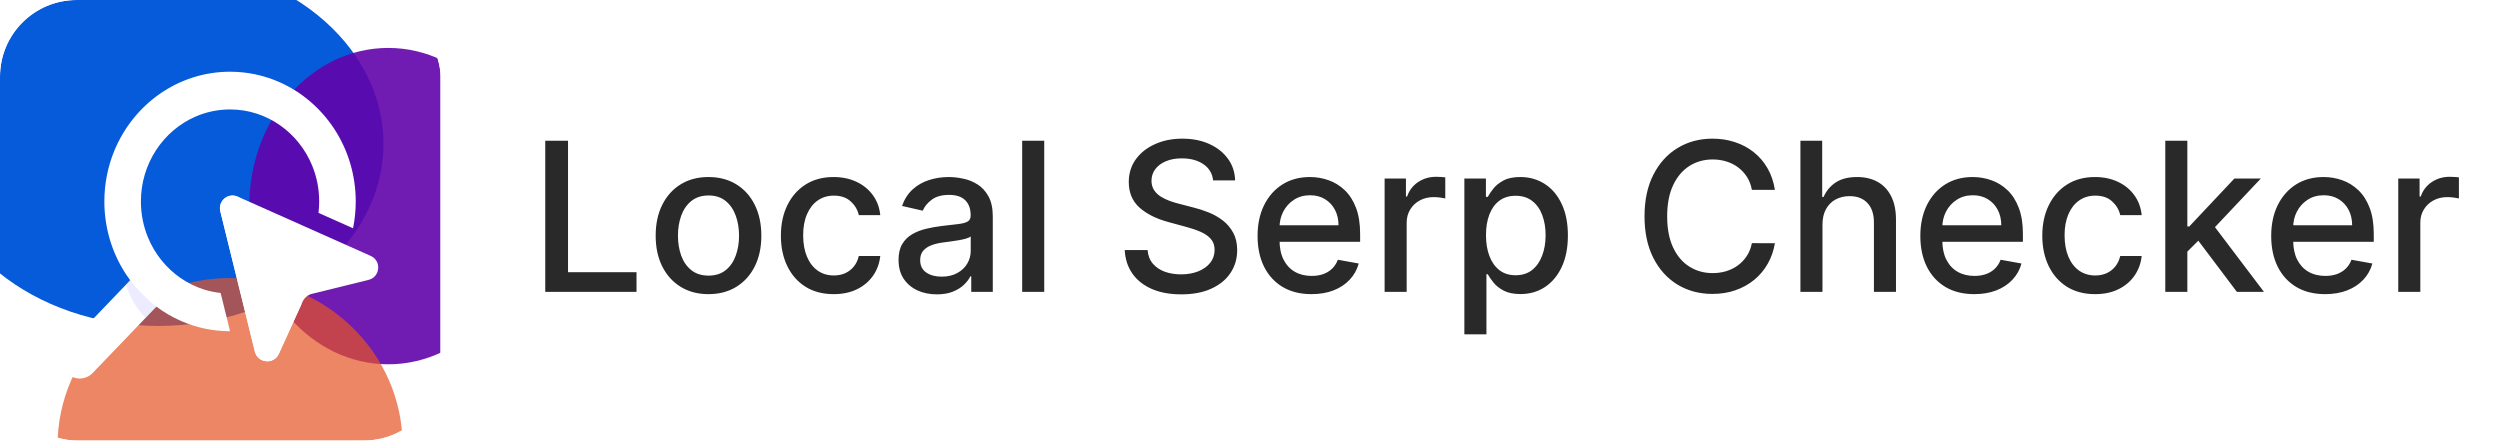
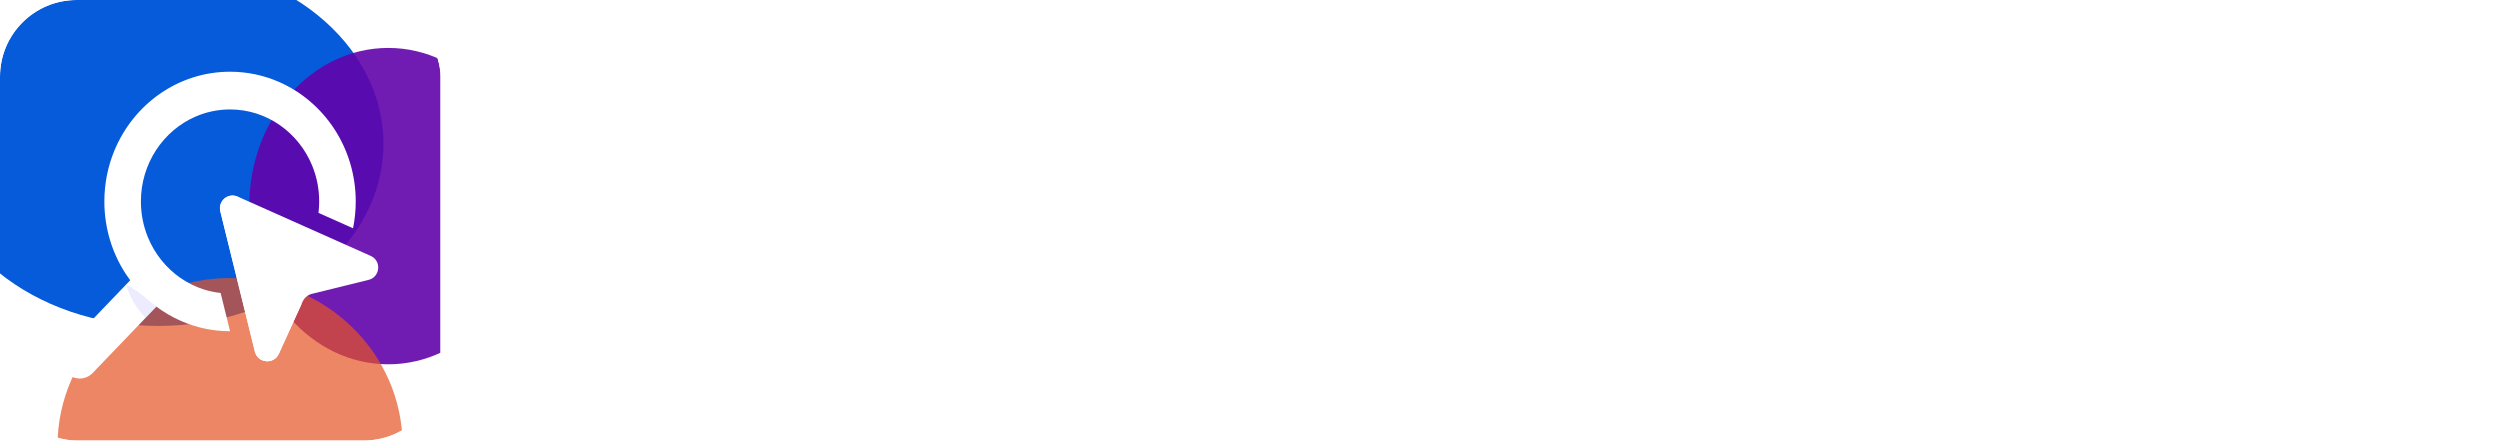
<svg xmlns="http://www.w3.org/2000/svg" width="227" height="40" viewBox="0 0 227 40" fill="none">
  <g clip-path="url(#clip0_1576_1903)">
    <g filter="url(#filter0_f_1576_1903)">
      <ellipse cx="14.363" cy="13.057" rx="20.456" ry="16.539" fill="#065BDB" />
    </g>
    <g filter="url(#filter1_f_1576_1903)">
      <ellipse cx="35.254" cy="18.715" rx="12.622" ry="14.363" fill="#6104AB" fill-opacity="0.9" />
    </g>
    <g filter="url(#filter2_f_1576_1903)">
      <ellipse cx="20.891" cy="40.477" rx="15.668" ry="15.233" fill="#E65324" fill-opacity="0.7" />
    </g>
    <path d="M20.889 6.512C22.46 6.512 23.965 6.841 25.331 7.438C27.381 8.334 29.12 9.826 30.351 11.705C30.966 12.645 31.453 13.683 31.787 14.791C32.121 15.899 32.301 17.077 32.301 18.294C32.301 19.126 32.215 19.941 32.055 20.727L28.92 19.329C28.96 18.99 28.983 18.645 28.983 18.294C28.982 17.135 28.756 16.041 28.347 15.042C27.734 13.545 26.706 12.265 25.413 11.364C24.767 10.913 24.055 10.557 23.296 10.313C22.537 10.07 21.73 9.937 20.889 9.937C19.767 9.938 18.706 10.171 17.738 10.594C16.288 11.226 15.049 12.288 14.176 13.623C13.739 14.29 13.395 15.025 13.158 15.808C12.922 16.592 12.794 17.425 12.794 18.294C12.794 19.452 13.021 20.547 13.43 21.546C14.043 23.043 15.072 24.322 16.364 25.223C17.011 25.674 17.722 26.03 18.481 26.274C18.979 26.434 19.498 26.544 20.033 26.601L20.889 30.074V30.075C19.318 30.075 17.812 29.745 16.445 29.148C15.646 28.799 14.893 28.358 14.199 27.84L8.413 33.868C7.765 34.537 6.716 34.537 6.068 33.868C5.42 33.199 5.42 32.115 6.068 31.446L11.822 25.449C11.684 25.264 11.552 25.075 11.426 24.882C10.811 23.942 10.323 22.905 9.989 21.797C9.656 20.689 9.476 19.51 9.476 18.294C9.475 16.672 9.795 15.117 10.373 13.707C11.241 11.591 12.686 9.795 14.506 8.525C15.416 7.89 16.422 7.386 17.495 7.042C18.568 6.697 19.711 6.512 20.889 6.512Z" fill="white" />
-     <path d="M14.197 27.843C13.864 28.186 13.555 28.512 13.212 28.865C12.403 28.012 11.789 27.005 11.442 25.845L11.801 25.428C12.531 26.365 13.271 27.106 14.197 27.843Z" fill="#C3BBFB" fill-opacity="0.3" />
+     <path d="M14.197 27.843C13.864 28.186 13.555 28.512 13.212 28.865C12.403 28.012 11.789 27.005 11.442 25.845C12.531 26.365 13.271 27.106 14.197 27.843Z" fill="#C3BBFB" fill-opacity="0.3" />
    <path d="M21.6 17.858C20.721 17.465 19.775 18.255 20.005 19.189L23.142 31.924C23.405 32.989 24.864 33.125 25.318 32.127L27.478 27.386C27.558 27.211 27.676 27.056 27.824 26.934C27.972 26.811 28.145 26.724 28.332 26.678L33.462 25.414C34.531 25.151 34.663 23.683 33.657 23.235L21.6 17.858Z" fill="white" />
    <path d="M20.005 19.189C19.775 18.255 20.695 17.466 21.574 17.859C25.74 20.458 27.005 25.836 27.366 27.631L25.318 32.127C24.864 33.125 23.405 32.989 23.142 31.924L20.005 19.189Z" fill="white" />
  </g>
-   <path d="M49.508 26.5V12.778H51.578V24.718H57.796V26.5H49.508ZM64.332 26.708C63.367 26.708 62.525 26.487 61.806 26.044C61.087 25.602 60.529 24.983 60.131 24.188C59.733 23.393 59.535 22.464 59.535 21.401C59.535 20.333 59.733 19.4 60.131 18.6C60.529 17.801 61.087 17.18 61.806 16.738C62.525 16.295 63.367 16.074 64.332 16.074C65.297 16.074 66.139 16.295 66.858 16.738C67.577 17.18 68.136 17.801 68.533 18.6C68.931 19.4 69.13 20.333 69.13 21.401C69.13 22.464 68.931 23.393 68.533 24.188C68.136 24.983 67.577 25.602 66.858 26.044C66.139 26.487 65.297 26.708 64.332 26.708ZM64.339 25.026C64.964 25.026 65.482 24.861 65.893 24.53C66.304 24.2 66.608 23.759 66.805 23.21C67.006 22.661 67.106 22.055 67.106 21.394C67.106 20.738 67.006 20.135 66.805 19.585C66.608 19.031 66.304 18.587 65.893 18.252C65.482 17.917 64.964 17.749 64.339 17.749C63.709 17.749 63.186 17.917 62.771 18.252C62.36 18.587 62.054 19.031 61.853 19.585C61.657 20.135 61.558 20.738 61.558 21.394C61.558 22.055 61.657 22.661 61.853 23.21C62.054 23.759 62.36 24.2 62.771 24.53C63.186 24.861 63.709 25.026 64.339 25.026ZM75.701 26.708C74.705 26.708 73.847 26.482 73.128 26.031C72.413 25.575 71.864 24.948 71.48 24.148C71.096 23.349 70.904 22.433 70.904 21.401C70.904 20.356 71.1 19.433 71.493 18.634C71.886 17.83 72.44 17.202 73.155 16.751C73.87 16.3 74.712 16.074 75.681 16.074C76.463 16.074 77.16 16.219 77.772 16.51C78.383 16.796 78.877 17.198 79.252 17.716C79.632 18.234 79.858 18.839 79.929 19.532H77.979C77.872 19.049 77.626 18.634 77.242 18.285C76.862 17.937 76.353 17.763 75.715 17.763C75.156 17.763 74.667 17.91 74.247 18.205C73.832 18.495 73.508 18.911 73.276 19.451C73.043 19.987 72.927 20.622 72.927 21.354C72.927 22.105 73.041 22.752 73.269 23.297C73.497 23.842 73.818 24.264 74.234 24.564C74.654 24.863 75.147 25.012 75.715 25.012C76.094 25.012 76.438 24.943 76.746 24.805C77.059 24.662 77.32 24.459 77.53 24.195C77.745 23.931 77.894 23.614 77.979 23.244H79.929C79.858 23.909 79.641 24.503 79.279 25.026C78.917 25.549 78.433 25.959 77.825 26.259C77.222 26.558 76.514 26.708 75.701 26.708ZM85.067 26.728C84.414 26.728 83.825 26.607 83.298 26.366C82.771 26.12 82.353 25.765 82.045 25.301C81.741 24.836 81.589 24.267 81.589 23.592C81.589 23.011 81.701 22.533 81.924 22.158C82.147 21.783 82.449 21.486 82.829 21.267C83.208 21.048 83.633 20.883 84.102 20.771C84.571 20.66 85.049 20.575 85.536 20.517C86.152 20.445 86.652 20.387 87.037 20.342C87.421 20.293 87.7 20.215 87.874 20.108C88.048 20.001 88.135 19.826 88.135 19.585V19.538C88.135 18.953 87.97 18.5 87.639 18.178C87.314 17.857 86.827 17.696 86.179 17.696C85.504 17.696 84.973 17.845 84.584 18.145C84.2 18.439 83.934 18.768 83.787 19.13L81.904 18.701C82.127 18.075 82.453 17.571 82.882 17.186C83.316 16.798 83.814 16.516 84.376 16.342C84.939 16.163 85.531 16.074 86.152 16.074C86.563 16.074 86.999 16.123 87.459 16.222C87.923 16.315 88.356 16.49 88.758 16.744C89.165 16.999 89.498 17.363 89.757 17.836C90.016 18.305 90.145 18.915 90.145 19.666V26.5H88.189V25.093H88.109C87.979 25.352 87.785 25.607 87.526 25.857C87.267 26.107 86.934 26.315 86.527 26.48C86.121 26.645 85.634 26.728 85.067 26.728ZM85.502 25.12C86.056 25.12 86.529 25.01 86.923 24.791C87.32 24.573 87.622 24.287 87.827 23.934C88.037 23.576 88.142 23.195 88.142 22.788V21.461C88.071 21.533 87.932 21.6 87.727 21.662C87.526 21.72 87.296 21.772 87.037 21.816C86.777 21.857 86.525 21.895 86.279 21.93C86.034 21.962 85.828 21.988 85.663 22.011C85.274 22.06 84.919 22.142 84.598 22.259C84.28 22.375 84.026 22.542 83.834 22.761C83.646 22.976 83.552 23.262 83.552 23.619C83.552 24.115 83.735 24.49 84.102 24.744C84.468 24.995 84.935 25.12 85.502 25.12ZM94.817 12.778V26.5H92.814V12.778H94.817ZM110.151 16.382C110.08 15.748 109.785 15.257 109.267 14.908C108.749 14.555 108.096 14.379 107.31 14.379C106.747 14.379 106.26 14.468 105.85 14.647C105.439 14.821 105.119 15.062 104.891 15.371C104.668 15.674 104.556 16.021 104.556 16.409C104.556 16.735 104.632 17.017 104.784 17.253C104.941 17.49 105.144 17.689 105.394 17.85C105.649 18.006 105.921 18.138 106.211 18.245C106.502 18.348 106.781 18.433 107.049 18.5L108.389 18.848C108.827 18.955 109.276 19.101 109.736 19.284C110.196 19.467 110.622 19.708 111.016 20.007C111.409 20.307 111.726 20.677 111.967 21.12C112.213 21.562 112.336 22.091 112.336 22.708C112.336 23.485 112.135 24.175 111.732 24.778C111.335 25.381 110.756 25.857 109.997 26.205C109.242 26.554 108.329 26.728 107.257 26.728C106.229 26.728 105.34 26.565 104.59 26.239C103.839 25.913 103.252 25.45 102.828 24.852C102.403 24.249 102.169 23.534 102.124 22.708H104.201C104.241 23.203 104.402 23.617 104.684 23.947C104.97 24.273 105.334 24.517 105.776 24.677C106.223 24.834 106.712 24.912 107.243 24.912C107.828 24.912 108.349 24.82 108.804 24.637C109.265 24.45 109.626 24.191 109.89 23.86C110.153 23.525 110.285 23.134 110.285 22.688C110.285 22.281 110.169 21.948 109.937 21.689C109.709 21.43 109.399 21.216 109.005 21.046C108.617 20.876 108.177 20.727 107.685 20.597L106.064 20.155C104.965 19.855 104.094 19.415 103.451 18.835C102.812 18.254 102.493 17.486 102.493 16.53C102.493 15.739 102.707 15.049 103.136 14.459C103.565 13.87 104.145 13.412 104.878 13.086C105.611 12.755 106.437 12.59 107.357 12.59C108.286 12.59 109.106 12.753 109.816 13.079C110.531 13.405 111.094 13.854 111.505 14.426C111.916 14.993 112.13 15.645 112.148 16.382H110.151ZM119.084 26.708C118.071 26.708 117.197 26.491 116.465 26.058C115.737 25.62 115.174 25.006 114.776 24.215C114.383 23.42 114.187 22.489 114.187 21.421C114.187 20.367 114.383 19.438 114.776 18.634C115.174 17.83 115.728 17.202 116.438 16.751C117.153 16.3 117.988 16.074 118.944 16.074C119.524 16.074 120.087 16.17 120.632 16.362C121.177 16.554 121.666 16.856 122.1 17.267C122.533 17.678 122.875 18.212 123.125 18.868C123.375 19.52 123.5 20.313 123.5 21.247V21.957H115.319V20.456H121.537C121.537 19.929 121.43 19.462 121.215 19.056C121.001 18.645 120.699 18.321 120.311 18.084C119.927 17.848 119.475 17.729 118.957 17.729C118.394 17.729 117.903 17.868 117.483 18.145C117.068 18.417 116.746 18.774 116.518 19.217C116.295 19.654 116.183 20.13 116.183 20.644V21.816C116.183 22.504 116.304 23.09 116.545 23.572C116.791 24.054 117.132 24.423 117.57 24.677C118.008 24.928 118.519 25.053 119.105 25.053C119.484 25.053 119.83 24.999 120.143 24.892C120.456 24.78 120.726 24.615 120.954 24.396C121.182 24.177 121.356 23.907 121.477 23.585L123.373 23.927C123.221 24.485 122.948 24.974 122.555 25.394C122.167 25.81 121.678 26.134 121.088 26.366C120.503 26.594 119.835 26.708 119.084 26.708ZM125.723 26.5V16.208H127.659V17.843H127.767C127.954 17.289 128.285 16.854 128.758 16.537C129.236 16.215 129.777 16.054 130.38 16.054C130.505 16.054 130.652 16.059 130.822 16.067C130.996 16.076 131.132 16.088 131.231 16.101V18.017C131.15 17.995 131.007 17.97 130.802 17.944C130.596 17.912 130.391 17.897 130.185 17.897C129.712 17.897 129.29 17.997 128.919 18.198C128.553 18.395 128.262 18.669 128.048 19.022C127.834 19.371 127.726 19.768 127.726 20.215V26.5H125.723ZM132.964 30.359V16.208H134.921V17.877H135.088C135.205 17.662 135.372 17.414 135.591 17.133C135.81 16.851 136.114 16.606 136.502 16.396C136.891 16.181 137.404 16.074 138.043 16.074C138.874 16.074 139.616 16.284 140.268 16.704C140.92 17.124 141.431 17.729 141.802 18.52C142.177 19.311 142.365 20.262 142.365 21.374C142.365 22.486 142.18 23.44 141.809 24.235C141.438 25.026 140.929 25.636 140.281 26.064C139.633 26.489 138.894 26.701 138.063 26.701C137.438 26.701 136.927 26.596 136.529 26.386C136.136 26.176 135.828 25.93 135.604 25.649C135.381 25.368 135.209 25.117 135.088 24.899H134.968V30.359H132.964ZM134.928 21.354C134.928 22.078 135.033 22.712 135.242 23.257C135.452 23.802 135.756 24.229 136.154 24.537C136.551 24.84 137.038 24.992 137.614 24.992C138.213 24.992 138.713 24.834 139.115 24.517C139.517 24.195 139.821 23.759 140.027 23.21C140.237 22.661 140.341 22.042 140.341 21.354C140.341 20.675 140.239 20.065 140.033 19.525C139.832 18.984 139.529 18.558 139.122 18.245C138.72 17.932 138.217 17.776 137.614 17.776C137.034 17.776 136.542 17.926 136.14 18.225C135.743 18.524 135.441 18.942 135.236 19.478C135.03 20.014 134.928 20.639 134.928 21.354ZM161.161 17.24H159.071C158.99 16.793 158.841 16.4 158.622 16.061C158.403 15.721 158.135 15.433 157.818 15.196C157.501 14.96 157.146 14.781 156.752 14.66C156.364 14.54 155.951 14.479 155.513 14.479C154.722 14.479 154.014 14.678 153.389 15.076C152.768 15.473 152.277 16.056 151.915 16.825C151.557 17.593 151.379 18.531 151.379 19.639C151.379 20.756 151.557 21.698 151.915 22.466C152.277 23.235 152.77 23.815 153.396 24.209C154.021 24.602 154.724 24.798 155.506 24.798C155.939 24.798 156.35 24.74 156.739 24.624C157.132 24.503 157.487 24.327 157.804 24.095C158.122 23.862 158.39 23.579 158.608 23.244C158.832 22.904 158.986 22.515 159.071 22.078L161.161 22.084C161.05 22.759 160.833 23.38 160.511 23.947C160.194 24.51 159.785 24.997 159.285 25.408C158.789 25.814 158.222 26.129 157.583 26.353C156.945 26.576 156.248 26.688 155.493 26.688C154.305 26.688 153.246 26.406 152.317 25.843C151.388 25.276 150.655 24.465 150.119 23.411C149.587 22.357 149.322 21.099 149.322 19.639C149.322 18.174 149.59 16.916 150.126 15.867C150.662 14.812 151.394 14.004 152.323 13.441C153.253 12.874 154.309 12.59 155.493 12.59C156.221 12.59 156.9 12.695 157.53 12.905C158.164 13.11 158.734 13.414 159.238 13.816C159.743 14.214 160.161 14.701 160.491 15.277C160.822 15.849 161.045 16.503 161.161 17.24ZM165.481 20.389V26.5H163.478V12.778H165.455V17.883H165.582C165.823 17.329 166.192 16.889 166.687 16.563C167.183 16.237 167.831 16.074 168.631 16.074C169.336 16.074 169.953 16.219 170.48 16.51C171.011 16.8 171.422 17.233 171.713 17.81C172.008 18.381 172.155 19.096 172.155 19.954V26.5H170.152V20.195C170.152 19.44 169.957 18.855 169.569 18.439C169.18 18.02 168.639 17.81 167.947 17.81C167.474 17.81 167.049 17.91 166.674 18.111C166.303 18.312 166.011 18.607 165.796 18.996C165.586 19.38 165.481 19.844 165.481 20.389ZM179.264 26.708C178.25 26.708 177.377 26.491 176.644 26.058C175.916 25.62 175.353 25.006 174.956 24.215C174.563 23.42 174.366 22.489 174.366 21.421C174.366 20.367 174.563 19.438 174.956 18.634C175.353 17.83 175.907 17.202 176.617 16.751C177.332 16.3 178.167 16.074 179.123 16.074C179.704 16.074 180.267 16.17 180.812 16.362C181.357 16.554 181.846 16.856 182.279 17.267C182.713 17.678 183.054 18.212 183.304 18.868C183.555 19.52 183.68 20.313 183.68 21.247V21.957H175.498V20.456H181.716C181.716 19.929 181.609 19.462 181.395 19.056C181.18 18.645 180.879 18.321 180.49 18.084C180.106 17.848 179.655 17.729 179.137 17.729C178.574 17.729 178.083 17.868 177.663 18.145C177.247 18.417 176.926 18.774 176.698 19.217C176.474 19.654 176.363 20.13 176.363 20.644V21.816C176.363 22.504 176.483 23.09 176.725 23.572C176.97 24.054 177.312 24.423 177.75 24.677C178.188 24.928 178.699 25.053 179.284 25.053C179.664 25.053 180.01 24.999 180.323 24.892C180.635 24.78 180.906 24.615 181.134 24.396C181.361 24.177 181.536 23.907 181.656 23.585L183.552 23.927C183.4 24.485 183.128 24.974 182.735 25.394C182.346 25.81 181.857 26.134 181.268 26.366C180.682 26.594 180.015 26.708 179.264 26.708ZM190.238 26.708C189.242 26.708 188.384 26.482 187.665 26.031C186.95 25.575 186.401 24.948 186.016 24.148C185.632 23.349 185.44 22.433 185.44 21.401C185.44 20.356 185.637 19.433 186.03 18.634C186.423 17.83 186.977 17.202 187.692 16.751C188.406 16.3 189.248 16.074 190.218 16.074C190.999 16.074 191.696 16.219 192.308 16.51C192.92 16.796 193.414 17.198 193.789 17.716C194.169 18.234 194.394 18.839 194.466 19.532H192.516C192.409 19.049 192.163 18.634 191.779 18.285C191.399 17.937 190.89 17.763 190.251 17.763C189.693 17.763 189.204 17.91 188.784 18.205C188.368 18.495 188.044 18.911 187.812 19.451C187.58 19.987 187.464 20.622 187.464 21.354C187.464 22.105 187.578 22.752 187.805 23.297C188.033 23.842 188.355 24.264 188.77 24.564C189.19 24.863 189.684 25.012 190.251 25.012C190.631 25.012 190.975 24.943 191.283 24.805C191.596 24.662 191.857 24.459 192.067 24.195C192.281 23.931 192.431 23.614 192.516 23.244H194.466C194.394 23.909 194.177 24.503 193.816 25.026C193.454 25.549 192.969 25.959 192.362 26.259C191.759 26.558 191.051 26.708 190.238 26.708ZM198.451 23.009L198.437 20.563H198.786L202.886 16.208H205.285L200.608 21.166H200.293L198.451 23.009ZM196.608 26.5V12.778H198.611V26.5H196.608ZM203.107 26.5L199.422 21.609L200.803 20.208L205.567 26.5H203.107ZM211.123 26.708C210.109 26.708 209.236 26.491 208.503 26.058C207.775 25.62 207.212 25.006 206.814 24.215C206.421 23.42 206.225 22.489 206.225 21.421C206.225 20.367 206.421 19.438 206.814 18.634C207.212 17.83 207.766 17.202 208.476 16.751C209.191 16.3 210.026 16.074 210.982 16.074C211.563 16.074 212.126 16.17 212.671 16.362C213.216 16.554 213.705 16.856 214.138 17.267C214.571 17.678 214.913 18.212 215.163 18.868C215.413 19.52 215.538 20.313 215.538 21.247V21.957H207.357V20.456H213.575C213.575 19.929 213.468 19.462 213.254 19.056C213.039 18.645 212.738 18.321 212.349 18.084C211.965 17.848 211.514 17.729 210.995 17.729C210.433 17.729 209.941 17.868 209.521 18.145C209.106 18.417 208.784 18.774 208.557 19.217C208.333 19.654 208.222 20.13 208.222 20.644V21.816C208.222 22.504 208.342 23.09 208.583 23.572C208.829 24.054 209.171 24.423 209.609 24.677C210.046 24.928 210.558 25.053 211.143 25.053C211.523 25.053 211.869 24.999 212.181 24.892C212.494 24.78 212.764 24.615 212.992 24.396C213.22 24.177 213.394 23.907 213.515 23.585L215.411 23.927C215.259 24.485 214.987 24.974 214.594 25.394C214.205 25.81 213.716 26.134 213.126 26.366C212.541 26.594 211.873 26.708 211.123 26.708ZM217.761 26.5V16.208H219.698V17.843H219.805C219.992 17.289 220.323 16.854 220.796 16.537C221.274 16.215 221.815 16.054 222.418 16.054C222.543 16.054 222.69 16.059 222.86 16.067C223.034 16.076 223.171 16.088 223.269 16.101V18.017C223.189 17.995 223.046 17.97 222.84 17.944C222.635 17.912 222.429 17.897 222.224 17.897C221.75 17.897 221.328 17.997 220.957 18.198C220.591 18.395 220.301 18.669 220.086 19.022C219.872 19.371 219.765 19.768 219.765 20.215V26.5H217.761Z" fill="#292929" />
  <defs>
    <filter id="filter0_f_1576_1903" x="-32.207" y="-29.596" width="93.14" height="85.306" filterUnits="userSpaceOnUse" color-interpolation-filters="sRGB">
      <feFlood flood-opacity="0" result="BackgroundImageFix" />
      <feBlend mode="normal" in="SourceGraphic" in2="BackgroundImageFix" result="shape" />
      <feGaussianBlur stdDeviation="13.057" result="effect1_foregroundBlur_1576_1903" />
    </filter>
    <filter id="filter1_f_1576_1903" x="5.223" y="-13.057" width="60.062" height="63.544" filterUnits="userSpaceOnUse" color-interpolation-filters="sRGB">
      <feFlood flood-opacity="0" result="BackgroundImageFix" />
      <feBlend mode="normal" in="SourceGraphic" in2="BackgroundImageFix" result="shape" />
      <feGaussianBlur stdDeviation="8.705" result="effect1_foregroundBlur_1576_1903" />
    </filter>
    <filter id="filter2_f_1576_1903" x="-12.187" y="7.834" width="66.156" height="65.285" filterUnits="userSpaceOnUse" color-interpolation-filters="sRGB">
      <feFlood flood-opacity="0" result="BackgroundImageFix" />
      <feBlend mode="normal" in="SourceGraphic" in2="BackgroundImageFix" result="shape" />
      <feGaussianBlur stdDeviation="8.705" result="effect1_foregroundBlur_1576_1903" />
    </filter>
    <clipPath id="clip0_1576_1903">
      <rect width="40" height="40" rx="6.964" fill="white" />
    </clipPath>
  </defs>
</svg>